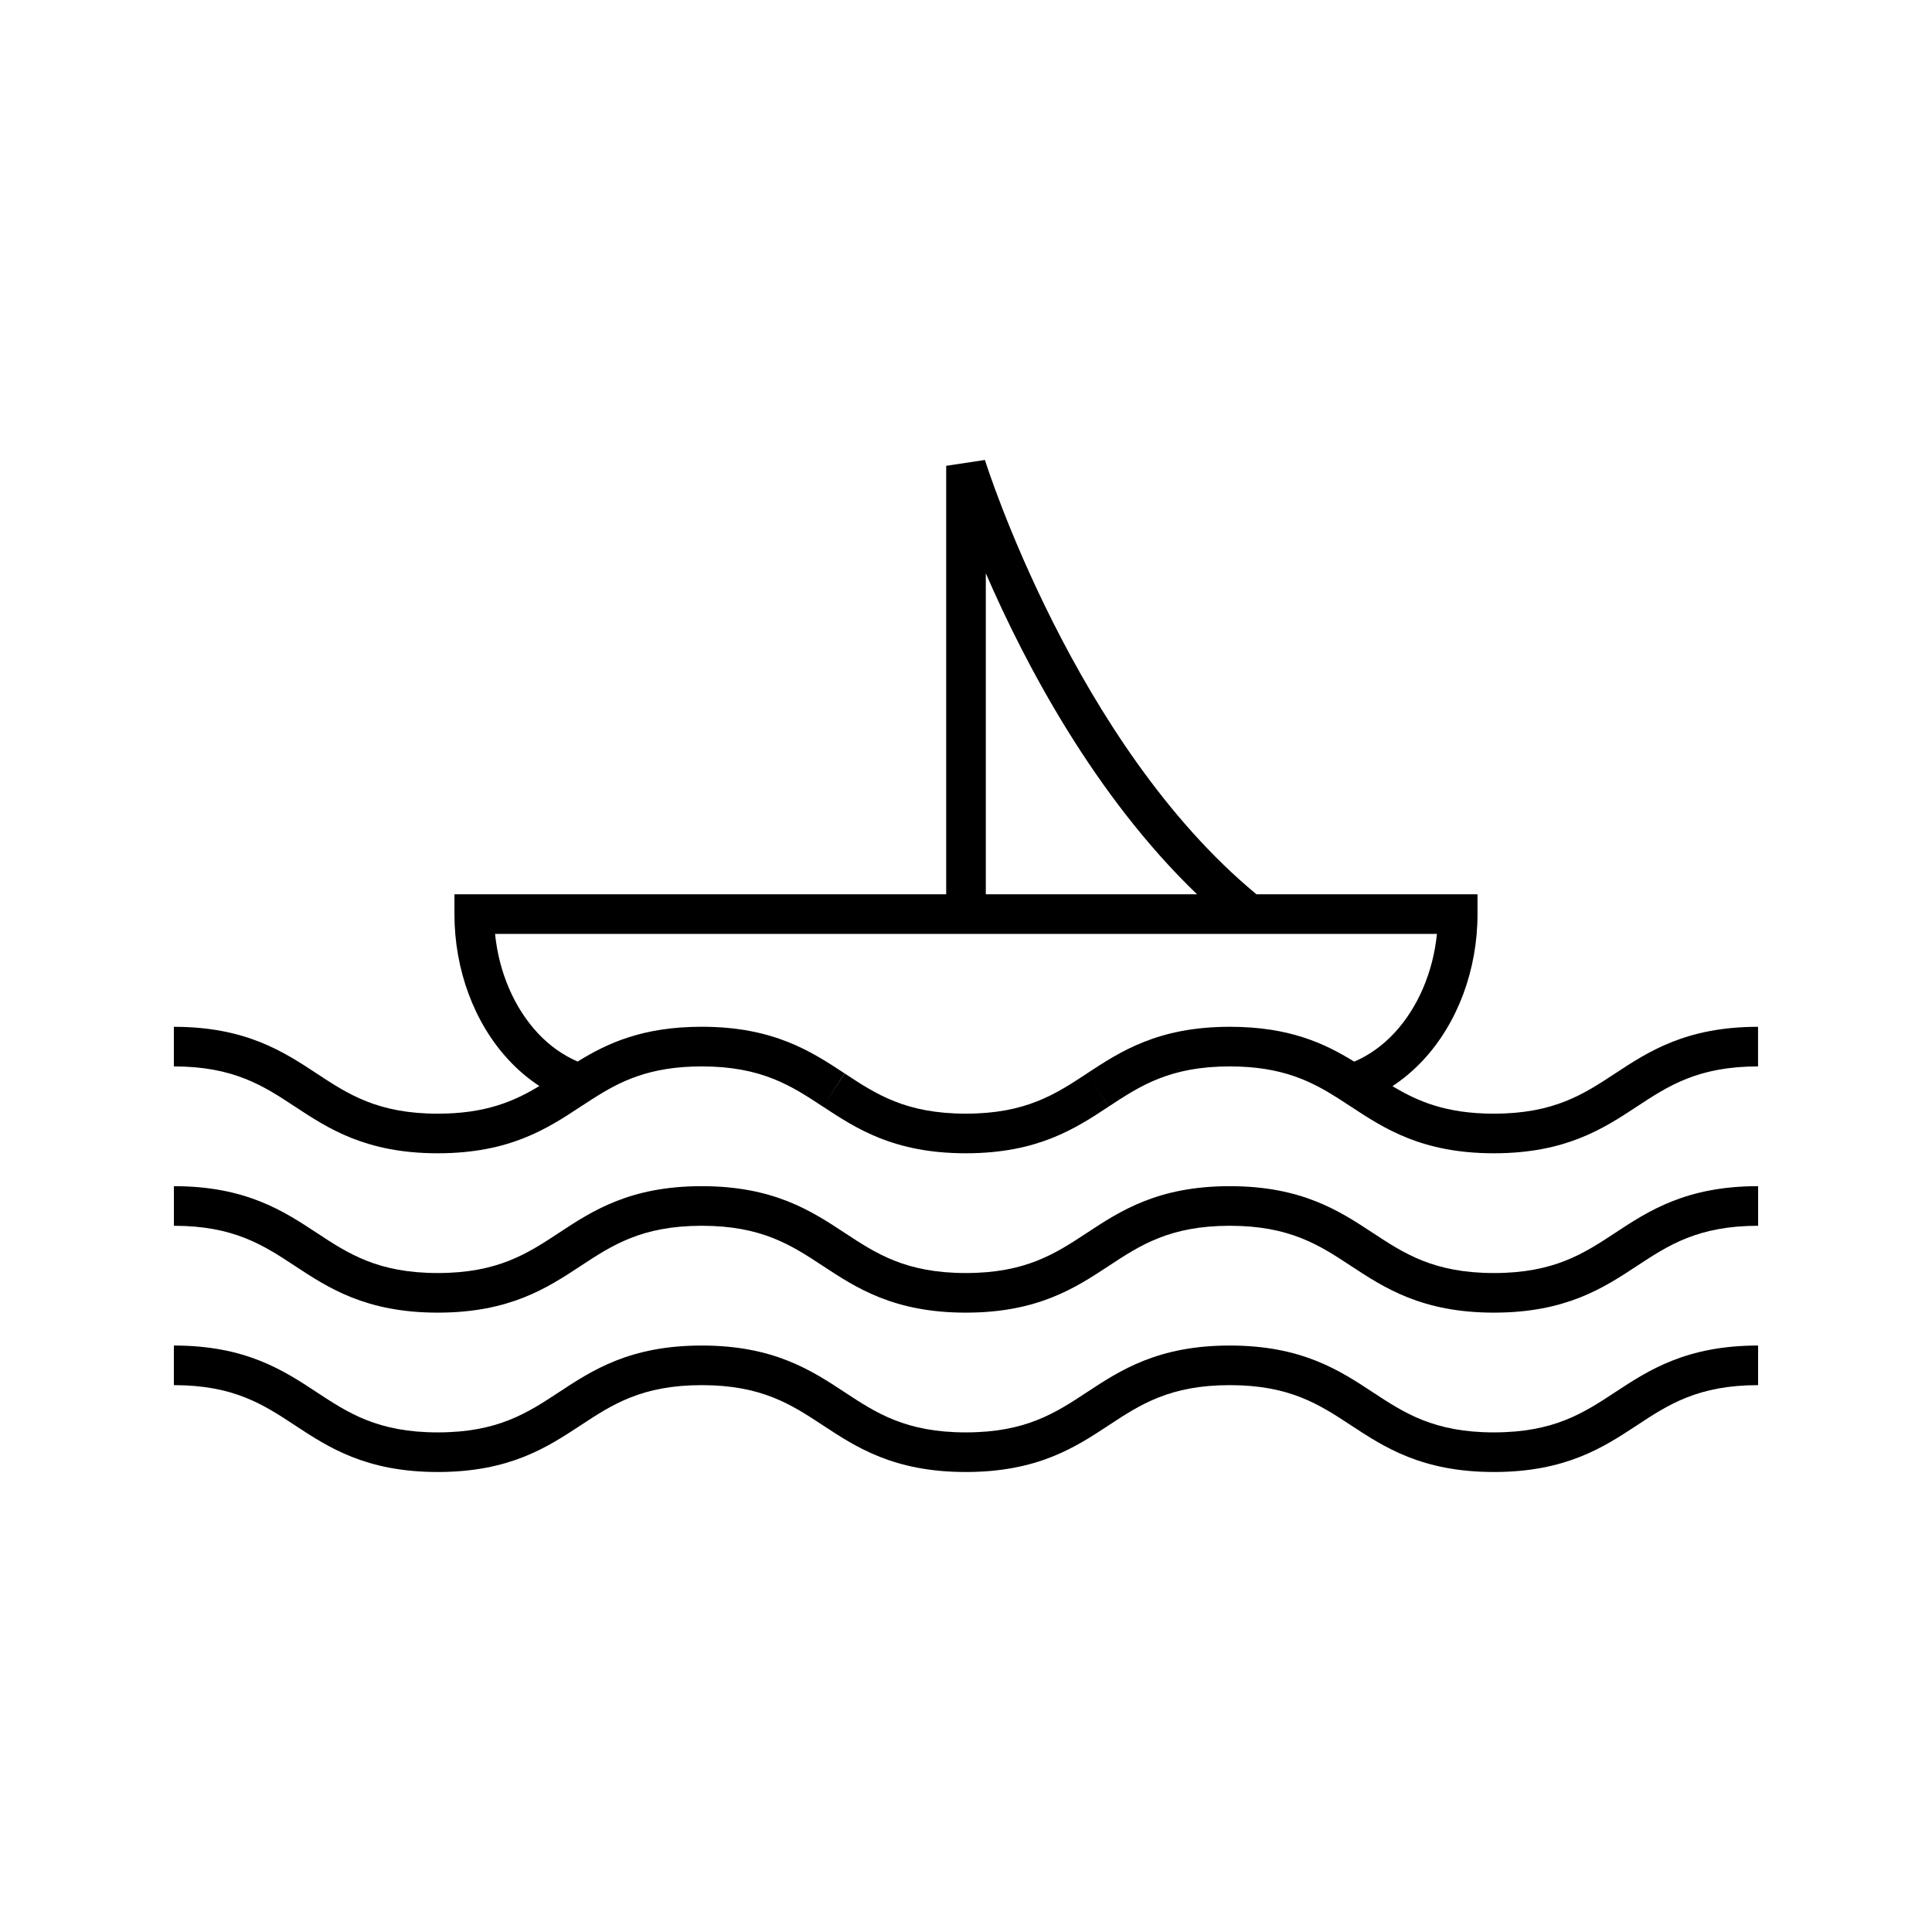
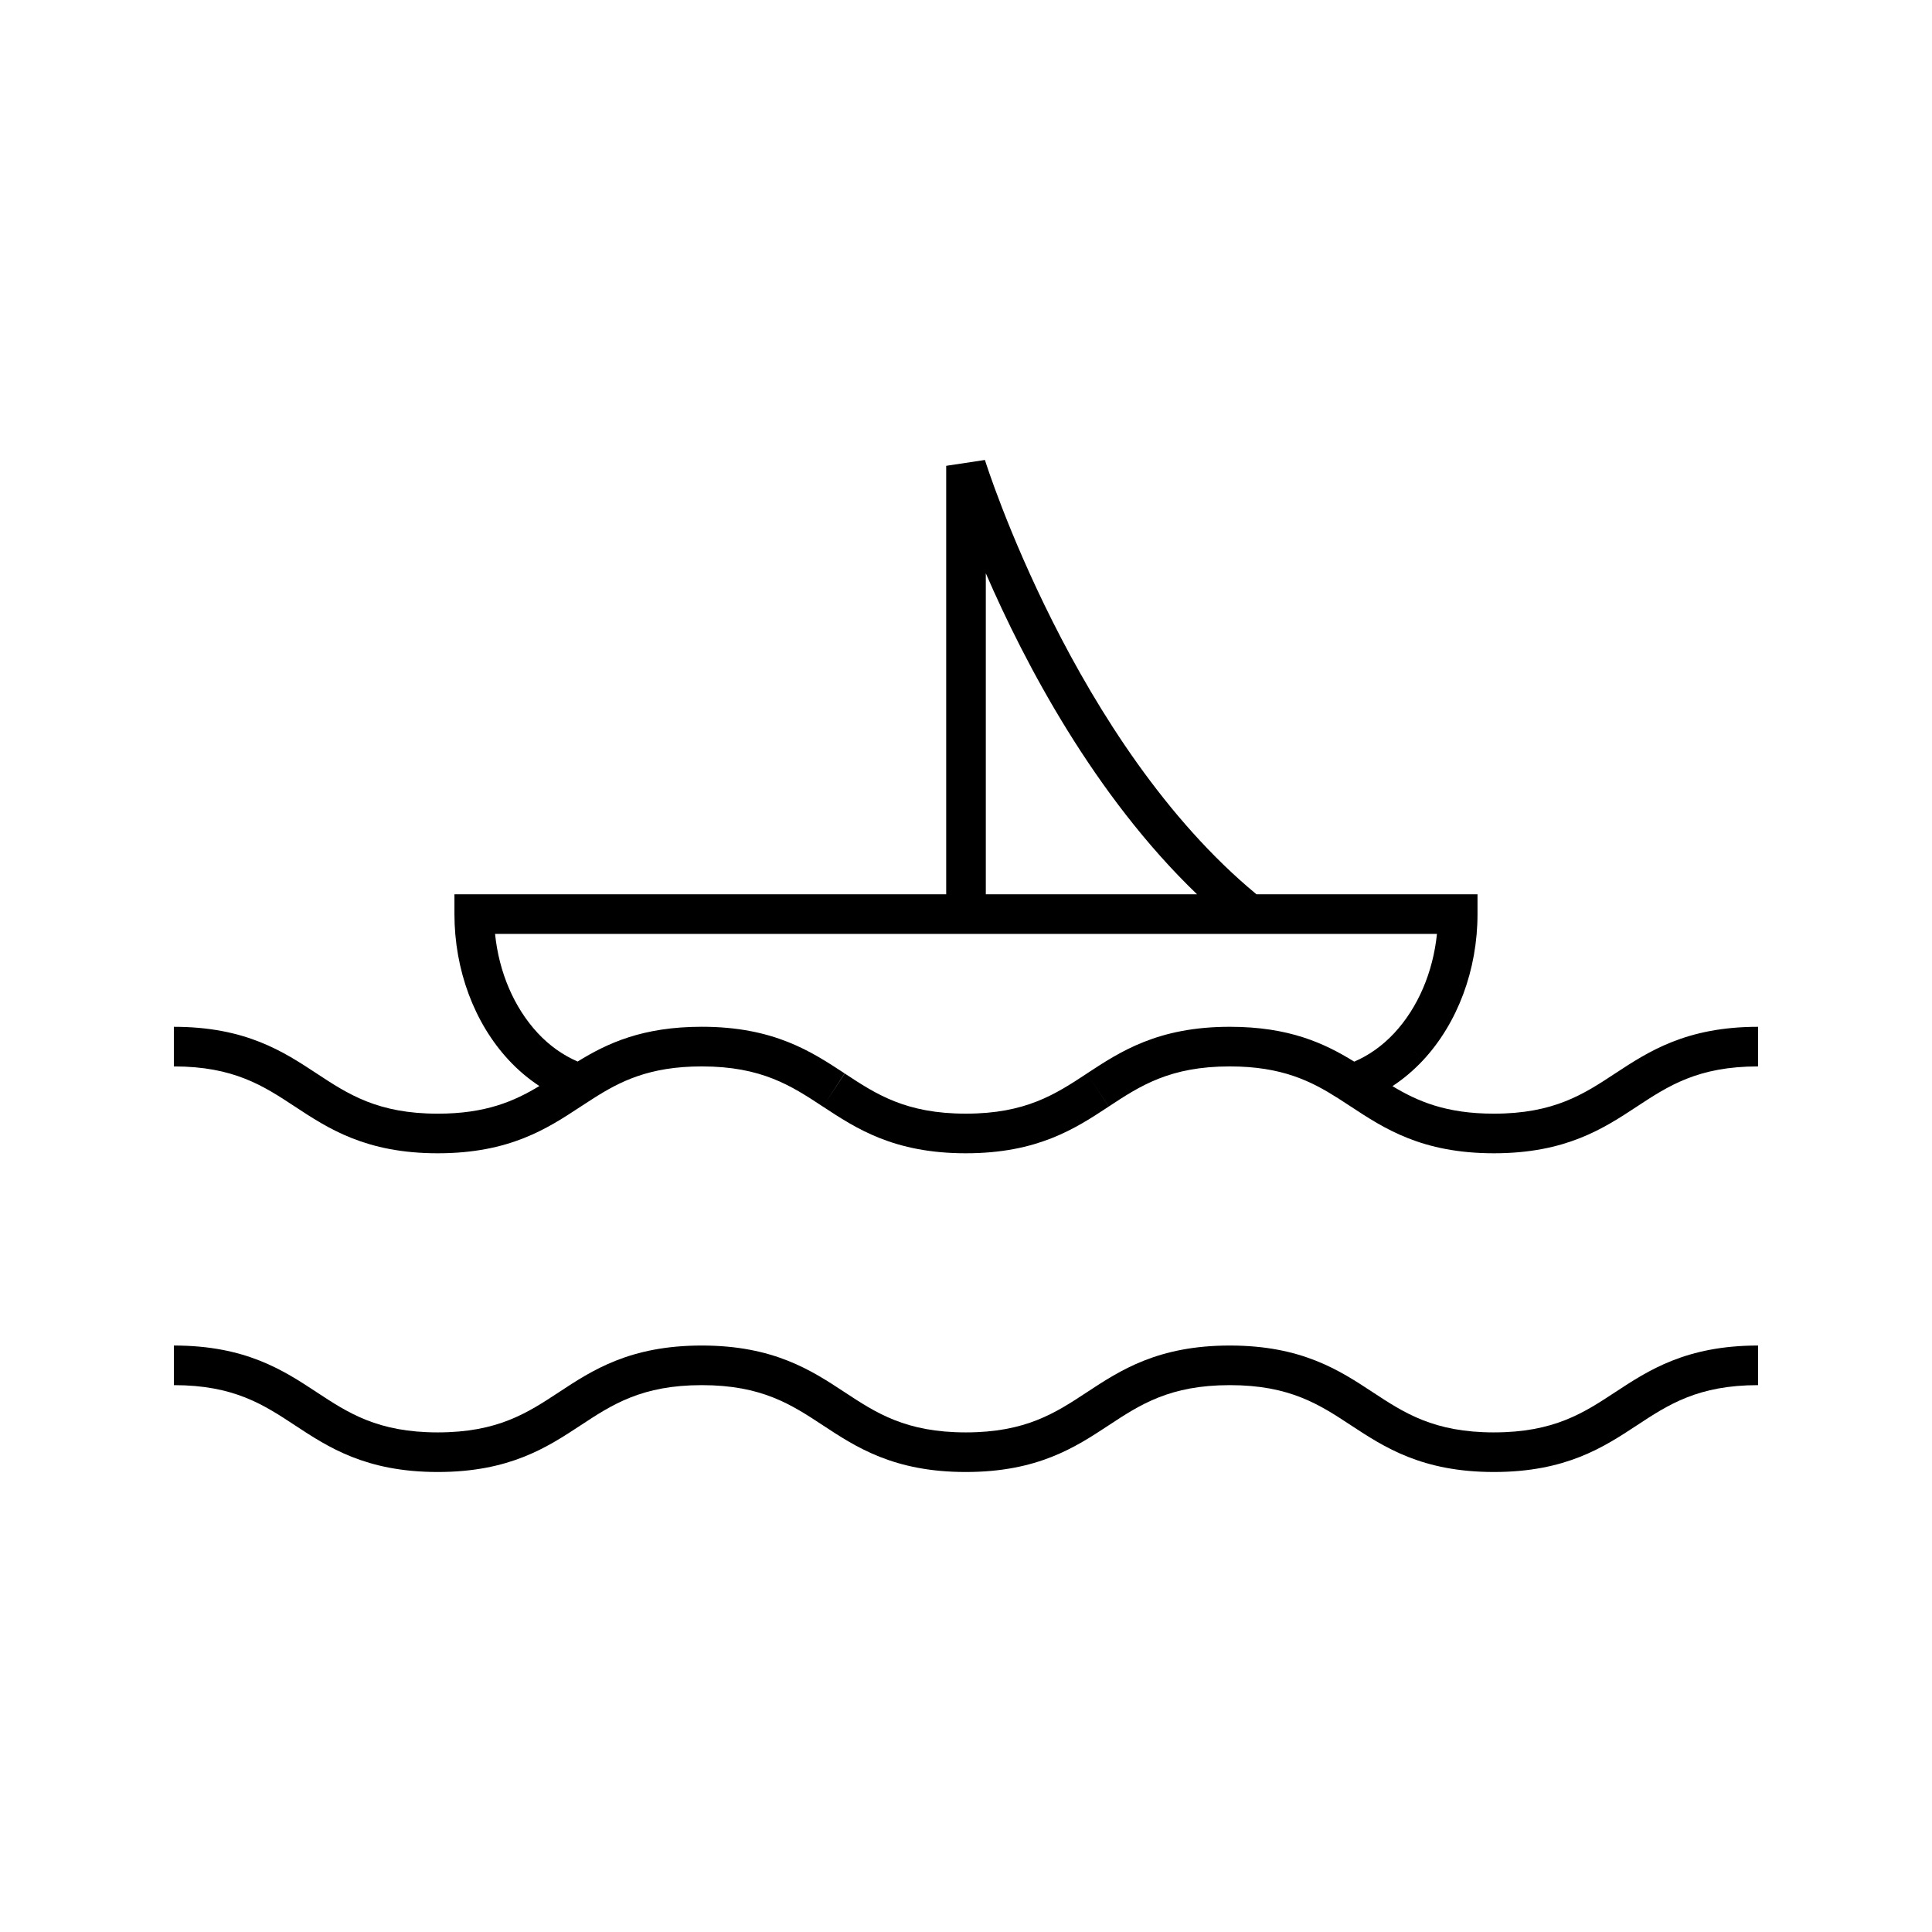
<svg xmlns="http://www.w3.org/2000/svg" fill="#000000" width="800px" height="800px" version="1.1" viewBox="144 144 512 512">
  <g>
-     <path d="m572.04 470.72c-8.324 5.481-16.184 10.648-32.125 10.648-15.926 0-23.789-5.168-32.113-10.645-8.816-5.801-18.809-12.375-37.887-12.375-19.066 0-29.047 6.574-37.863 12.371-8.324 5.481-16.184 10.648-32.098 10.648-15.922 0-23.785-5.168-32.102-10.645-8.816-5.801-18.809-12.375-37.875-12.375-19.062 0-29.055 6.574-37.863 12.375-8.316 5.473-16.176 10.645-32.09 10.645-15.918 0-23.77-5.168-32.086-10.645-8.812-5.801-18.797-12.375-37.855-12.375v10.496c15.906 0 23.762 5.168 32.082 10.645 8.812 5.801 18.797 12.375 37.859 12.375s29.047-6.574 37.863-12.375c8.316-5.473 16.176-10.645 32.09-10.645 15.922 0 23.777 5.168 32.102 10.645 8.816 5.801 18.809 12.375 37.875 12.375 19.062 0 29.055-6.574 37.871-12.375 8.312-5.473 16.176-10.645 32.09-10.645 15.926 0 23.789 5.168 32.113 10.648 8.828 5.793 18.82 12.371 37.887 12.371 19.078 0 29.078-6.574 37.895-12.375 8.324-5.473 16.184-10.645 32.113-10.645v-10.496c-19.066-0.004-29.059 6.57-37.883 12.371z" />
    <path d="m539.91 523.6c-15.926 0-23.789-5.168-32.113-10.645-8.816-5.801-18.809-12.375-37.887-12.375-19.066 0-29.047 6.574-37.863 12.371-8.324 5.481-16.184 10.648-32.098 10.648-15.922 0-23.785-5.168-32.102-10.645-8.816-5.801-18.809-12.375-37.875-12.375-19.062 0-29.055 6.574-37.863 12.375-8.316 5.473-16.176 10.645-32.09 10.645-15.918 0-23.77-5.168-32.086-10.645-8.812-5.801-18.797-12.375-37.855-12.375v10.496c15.906 0 23.762 5.168 32.082 10.645 8.812 5.801 18.797 12.375 37.859 12.375s29.047-6.574 37.863-12.375c8.316-5.473 16.176-10.645 32.09-10.645 15.922 0 23.777 5.168 32.102 10.645 8.816 5.801 18.809 12.375 37.875 12.375 19.062 0 29.055-6.574 37.871-12.375 8.312-5.473 16.176-10.645 32.09-10.645 15.926 0 23.789 5.168 32.113 10.648 8.828 5.793 18.82 12.371 37.887 12.371 19.078 0 29.078-6.574 37.895-12.375 8.324-5.473 16.184-10.645 32.113-10.645v-10.496c-19.066 0-29.059 6.574-37.887 12.371-8.32 5.473-16.184 10.648-32.121 10.648z" />
    <path d="m260.02 449.63c19.078 0 29.074-6.582 37.895-12.387l3.238-2.094c7.133-4.551 14.871-8.539 28.82-8.539 15.902 0 23.758 5.16 32.07 10.629l0.031 0.02h0.004c8.805 5.793 18.789 12.371 37.871 12.371 19.07 0 29.055-6.574 37.871-12.375l-5.352-8.129 5.359 8.117c8.312-5.469 16.176-10.633 32.07-10.633 13.859 0 21.594 3.93 28.691 8.434l3.41 2.215c8.828 5.801 18.82 12.371 37.895 12.371 19.078 0 29.078-6.574 37.895-12.375 8.324-5.473 16.184-10.645 32.113-10.645v-10.496c-19.066 0-29.059 6.574-37.887 12.371-8.324 5.481-16.184 10.648-32.125 10.648-12.594 0-20.152-3.234-26.875-7.293 2.902-1.895 5.625-4.203 8.148-6.902l-3.84-3.578 3.84 3.574c9.141-9.84 14.391-23.945 14.391-38.688v-5.246l-58.578-0.004c-48.223-39.836-71.73-114.34-71.965-115.1l-10.262 1.551v113.55h-130.32v5.246c0 14.754 5.242 28.855 14.391 38.688 2.465 2.656 5.199 4.965 8.117 6.875-6.734 4.078-14.301 7.328-26.922 7.328-15.918 0-23.77-5.168-32.086-10.645-8.812-5.801-18.797-12.375-37.855-12.375v10.496c15.906 0 23.762 5.168 32.082 10.645 8.809 5.801 18.797 12.375 37.859 12.375zm145.23-153.7c10.363 23.895 28.758 58.895 55.984 85.07h-55.984zm-118.73 121.86-3.848 3.574 3.848-3.574c-6.293-6.766-10.293-16.145-11.324-26.293h249.61c-1.035 10.148-5.031 19.523-11.316 26.289-3.168 3.394-6.734 5.898-10.605 7.562-7.871-4.863-17.238-9.238-32.973-9.238-19.047 0-29.027 6.566-37.863 12.371l0.012 0.004c-8.324 5.473-16.176 10.645-32.098 10.645-15.934 0-23.789-5.168-32.102-10.645l-5.16 7.836 5.129-7.863c-8.812-5.789-18.793-12.355-37.84-12.355-15.695 0-25.055 4.359-32.91 9.215-3.852-1.66-7.465-4.199-10.562-7.527z" />
  </g>
</svg>